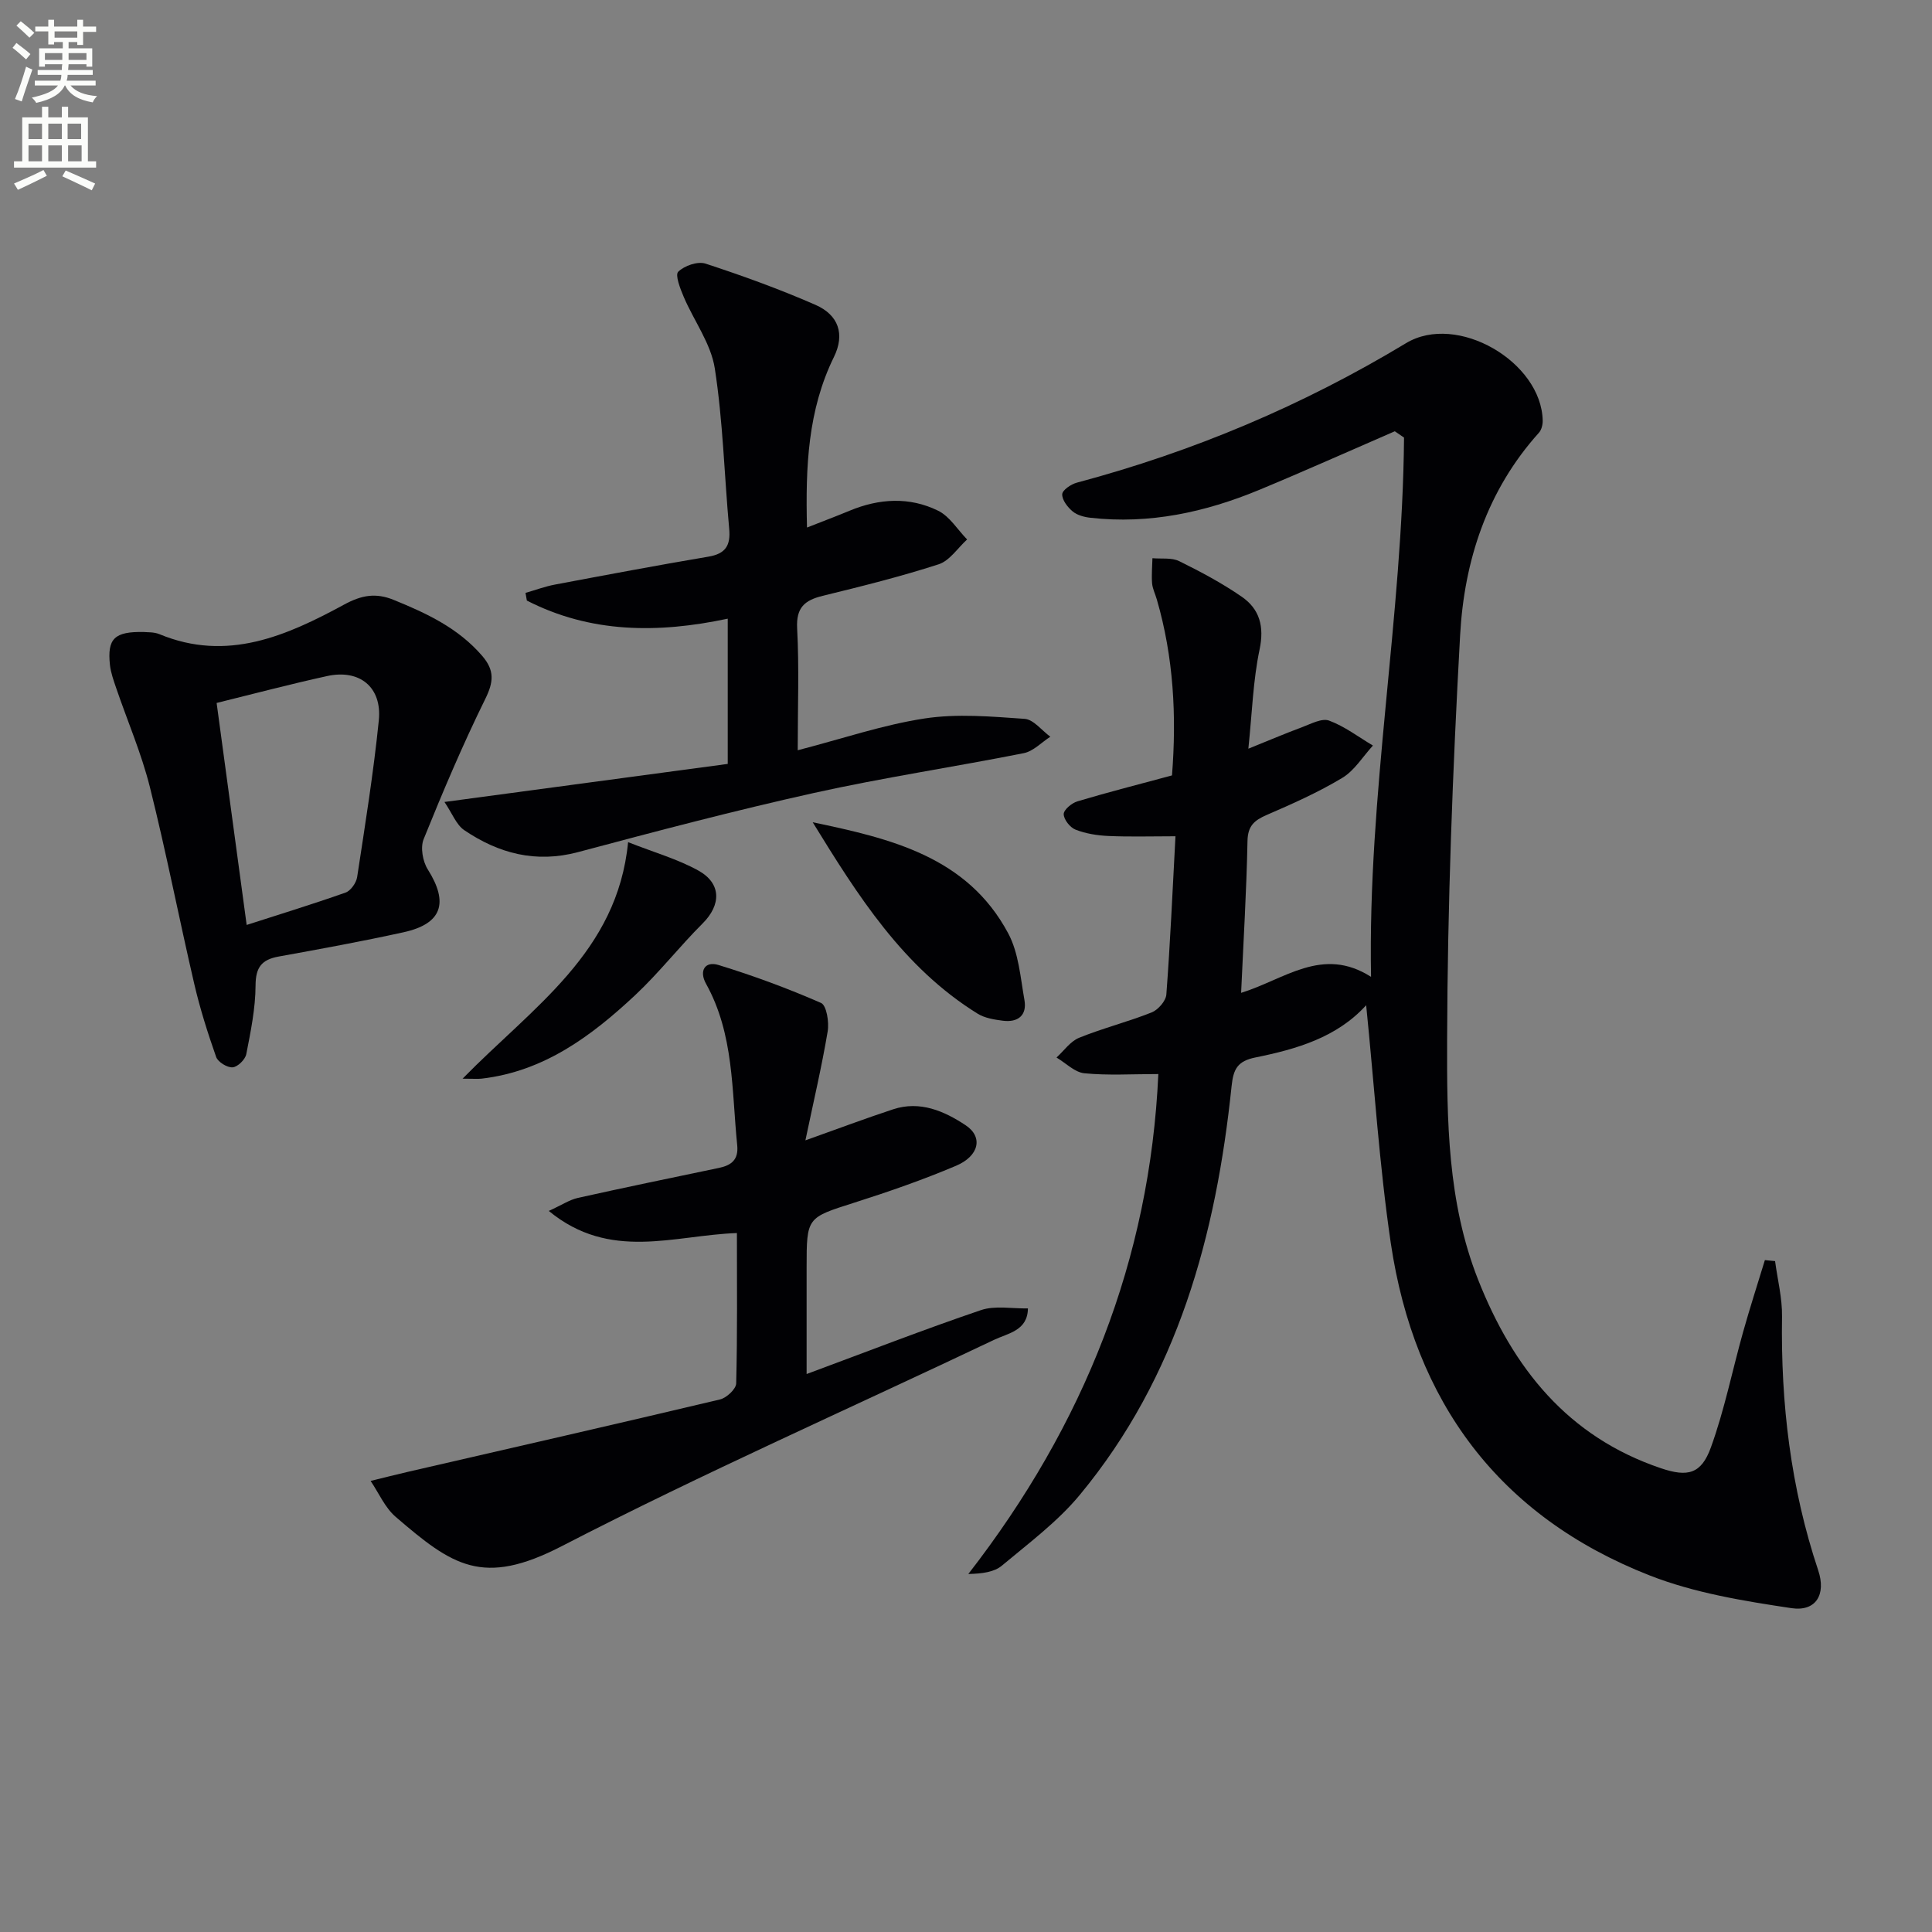
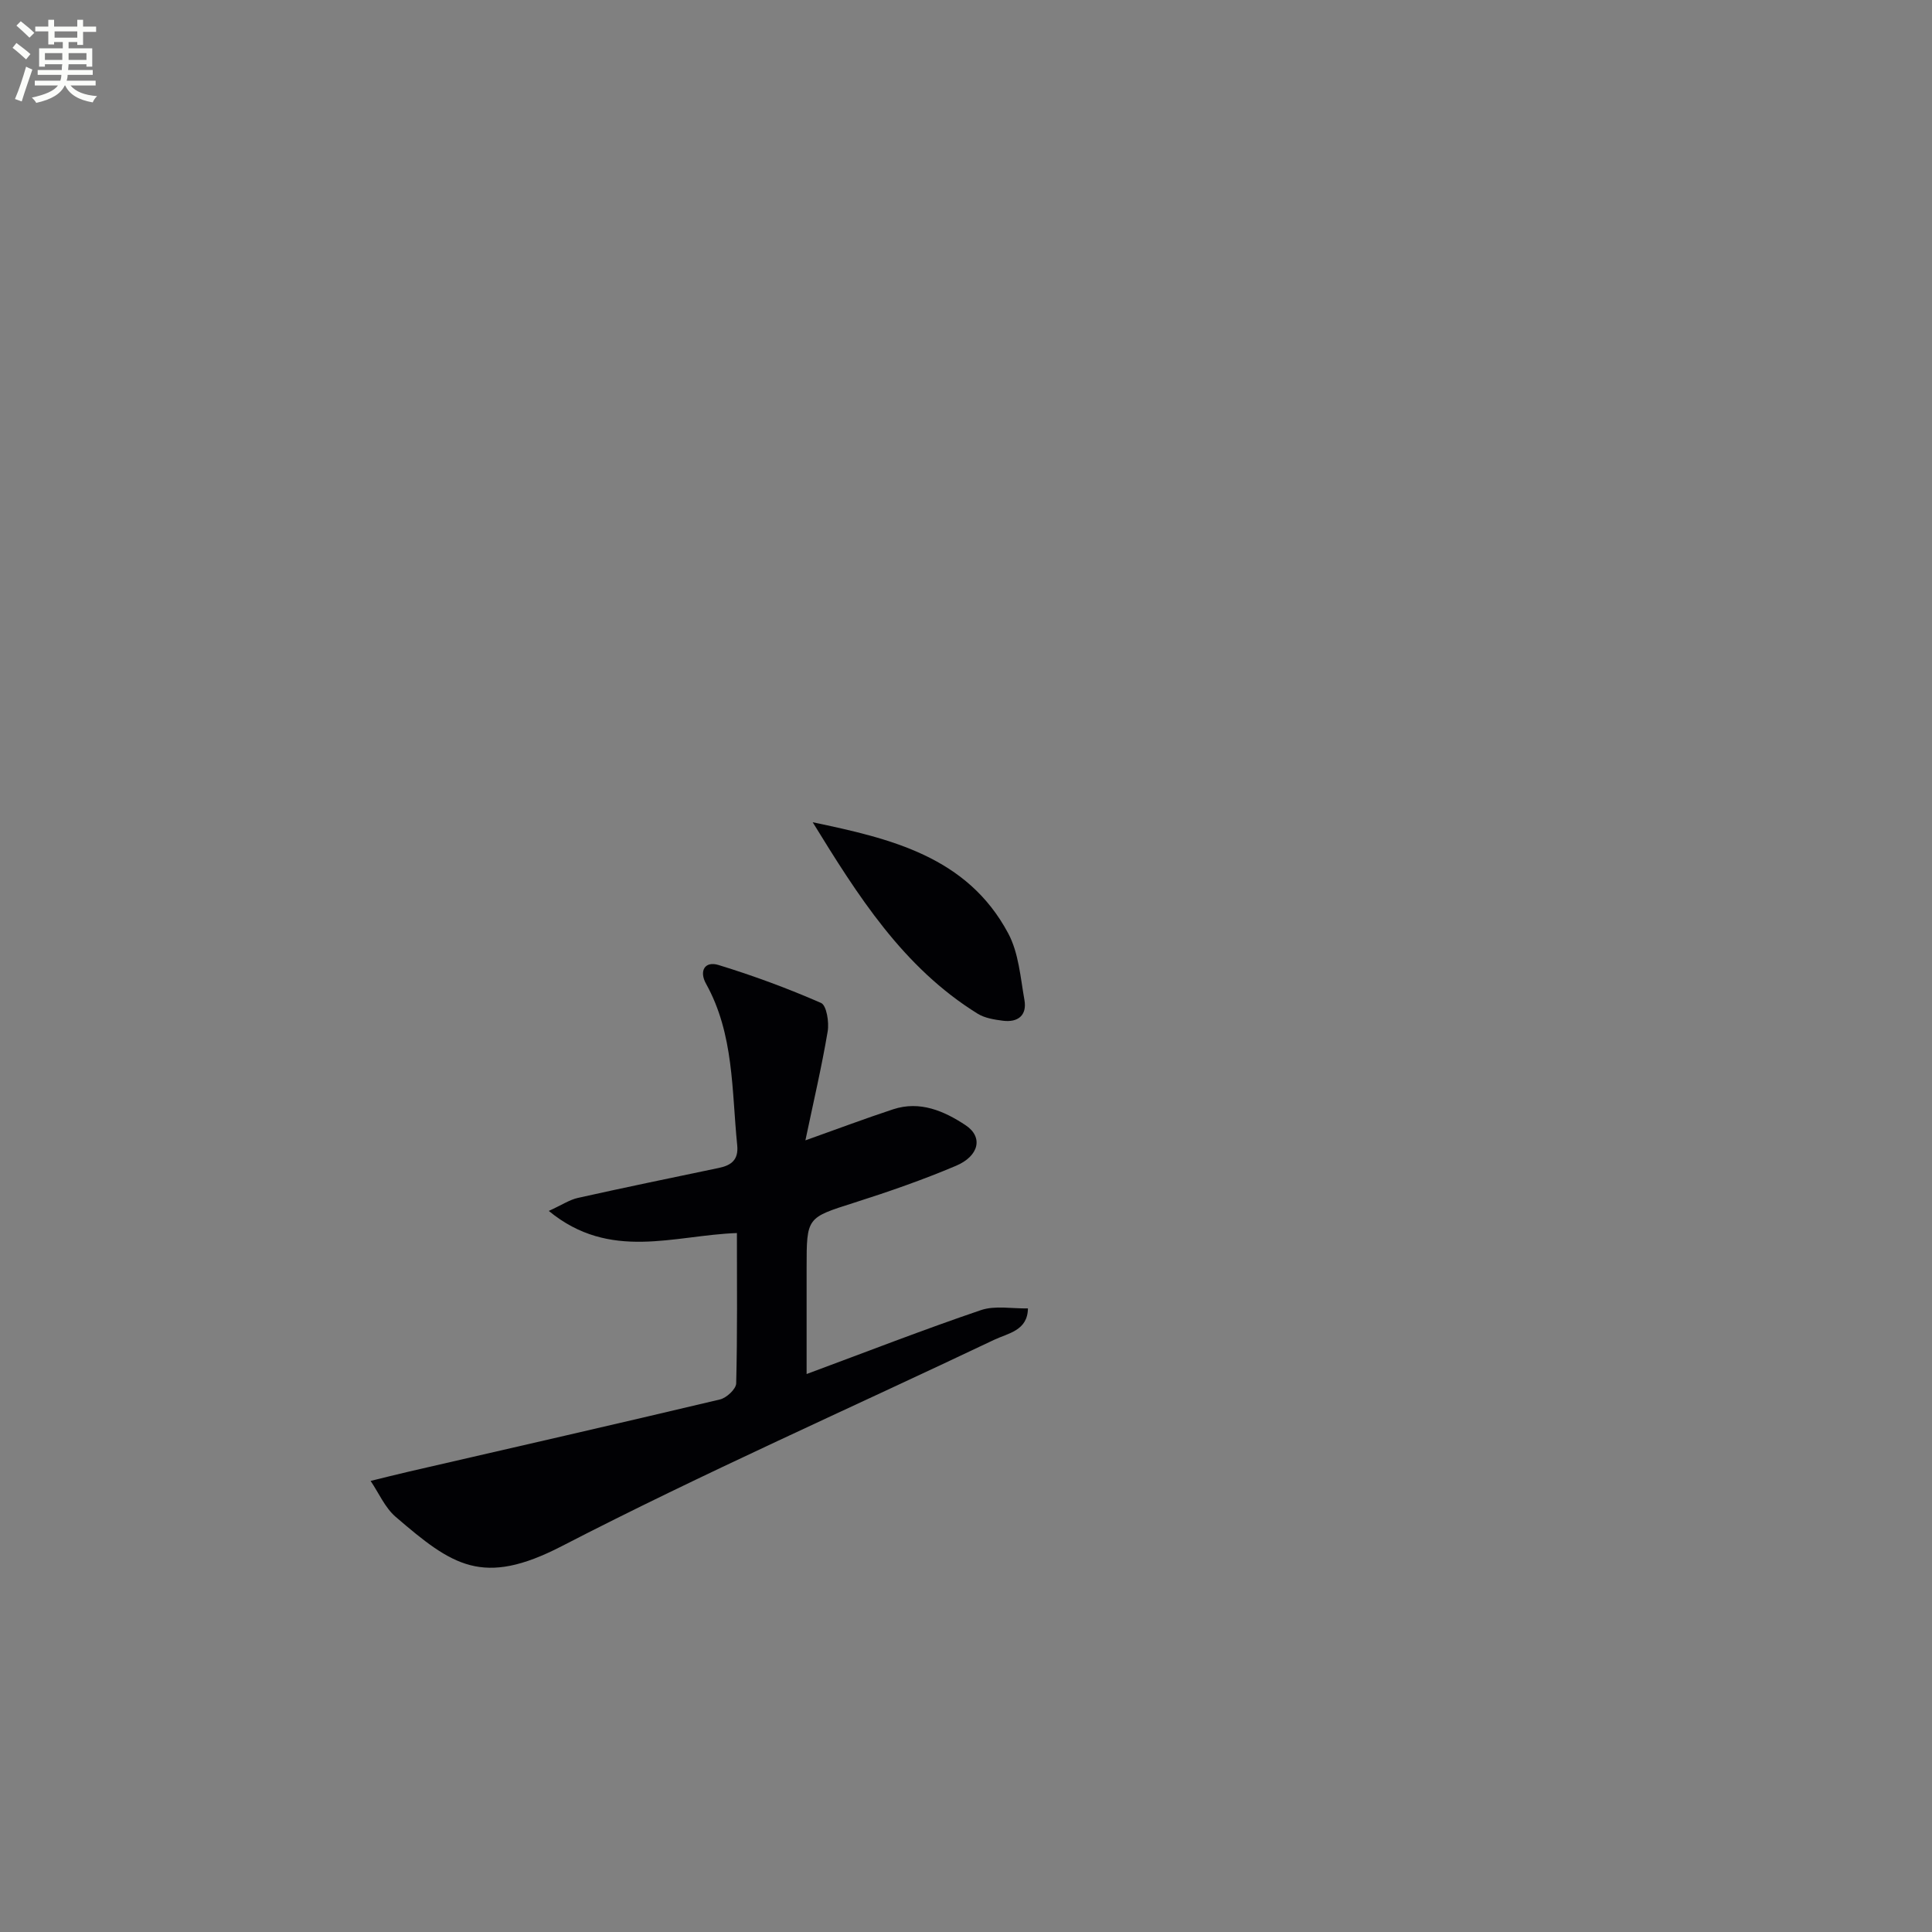
<svg xmlns="http://www.w3.org/2000/svg" enable-background="new 0 0 400 400" viewBox="0 0 400 400">
  <rect x="0" y="0" width="400" height="400" fill="#808080" stroke="none" />
  <path d="m2.6 9.9.8-1c.9.7 1.9 1.4 2.9 2.3l-.9 1.1c-1.1-1-2-1.8-2.8-2.4zm.5 10.6c.9-2.1 1.6-4.3 2.3-6.7.4.2.8.4 1.3.6-.7 2.1-1.5 4.3-2.2 6.6zm.3-15.2.9-.9c1 .8 2 1.6 2.8 2.4l-1 1c-.9-.9-1.8-1.7-2.7-2.5zm12.6-1.2h1.2v1.4h2.7v1.1h-2.7v2.7h-1.2v-.6h-1.8v1.3h4.9v3.8h-1.2v-.5h-3.7c0 .4-.1.9-.1 1.2h5.1v1h-5.2c0 .5-.1.9-.2 1.2h6v1h-5.2c1.1 1.3 2.9 2 5.5 2.2-.4.4-.7.8-.9 1.3-2.9-.5-4.8-1.6-5.7-3.5h-.1c-.8 1.7-2.7 2.9-5.9 3.6-.2-.4-.6-.8-.9-1.1 2.8-.6 4.6-1.4 5.4-2.5h-4.8v-1h5.3c.1-.3.2-.7.2-1.2h-4.9v-1h5c0-.4 0-.8.1-1.2h-3.6v.5h-1.2v-3.8h4.9v-1.3h-1.8v.5h-1.2v-2.7h-2.7v-1h2.7v-1.4h1.2v1.4h4.8zm-6.7 8.3h3.6c0-.4 0-.9 0-1.4h-3.6zm1.9-4.6h4.8v-1.3h-4.7v1.3zm6.7 3.2h-3.7v1.4h3.7z" fill="#fbfcfa" />
-   <path d="m8.7 22.1h1.3v2.2h2.8v-2.2h1.3v2.2h4.1v9.1h1.7v1.3h-17v-1.3h1.7v-9.1h4.1zm.3 13.1.7 1.2c-1.8.9-3.8 1.9-6 2.9-.2-.4-.5-.8-.8-1.3 2.3-1 4.4-1.9 6.1-2.8zm-3.1-6.4h2.8v-3.2h-2.8zm0 4.6h2.8v-3.3h-2.8zm4.1-4.6h2.8v-3.2h-2.8zm0 4.6h2.8v-3.3h-2.8zm3.6 1.9c2.1.9 4.1 1.8 6.1 2.7l-.7 1.4c-2.2-1.1-4.2-2-6.1-2.9zm3.2-9.7h-2.8v3.2h2.8zm-2.7 7.8h2.8v-3.3h-2.8z" fill="#fbfcfa" />
  <g fill="#010104">
-     <path d="m282.85 208.12c-6.08 6.69-14.42 9.09-22.9 10.81-3.74.75-4.59 2.4-4.96 5.92-3.21 30.89-11.15 60.16-31.42 84.64-4.59 5.55-10.56 9.99-16.14 14.66-1.59 1.33-4.02 1.66-6.95 1.73 23.97-30.86 37.61-65.17 39.34-103.51-5.43 0-10.41.32-15.31-.16-2.01-.2-3.85-2.12-5.77-3.26 1.54-1.4 2.86-3.35 4.68-4.09 4.91-1.99 10.1-3.29 15.02-5.25 1.33-.53 2.94-2.37 3.04-3.71.8-10.6 1.27-21.22 1.89-32.76-5.07 0-9.49.14-13.89-.06-2.29-.1-4.68-.48-6.8-1.31-1.13-.44-2.44-2.09-2.45-3.21-.01-.9 1.66-2.3 2.84-2.65 6.36-1.9 12.79-3.54 19.58-5.37.97-12.33.33-24.48-3.14-36.42-.32-1.12-.88-2.21-.98-3.34-.14-1.72.03-3.48.07-5.21 1.86.17 3.97-.16 5.54.61 4.45 2.19 8.87 4.55 12.94 7.36 3.71 2.56 4.71 6.15 3.7 10.95-1.35 6.4-1.54 13.05-2.32 20.52 4.17-1.68 7.61-3.15 11.11-4.45 1.83-.68 4.1-1.92 5.6-1.37 3.22 1.19 6.08 3.39 9.08 5.17-2.09 2.28-3.81 5.17-6.36 6.7-4.97 2.99-10.32 5.37-15.66 7.68-2.57 1.12-3.89 2.27-3.95 5.39-.2 10.27-.83 20.54-1.32 31.43 8.98-2.77 16.84-9.75 26.9-3.31-.71-37.88 6.52-74.58 6.83-111.65-.64-.44-1.27-.87-1.91-1.31-9.37 4.06-18.68 8.24-28.11 12.15-11.15 4.62-22.72 7.13-34.88 5.76-1.28-.14-2.75-.52-3.7-1.31-1.05-.87-2.21-2.37-2.17-3.56.03-.86 1.82-2.08 3.03-2.4 24.08-6.42 46.78-15.98 68.15-28.88 10.56-6.37 28.08 3.86 28.3 16.06.01.83-.25 1.89-.78 2.48-10.74 11.93-15.47 26.48-16.32 41.95-1.54 27.88-2.61 55.82-2.69 83.74-.05 16.67.07 33.57 6.4 49.62 7.24 18.35 18.55 32.55 37.86 39.08 5.56 1.88 8.36 1.21 10.36-4.33 2.81-7.76 4.43-15.94 6.67-23.91 1.4-4.98 2.99-9.9 4.5-14.85.7.07 1.41.14 2.11.21.51 3.83 1.5 7.67 1.44 11.5-.28 17.93 1.79 35.48 7.5 52.55 1.65 4.95-.45 8.56-5.56 7.8-9.92-1.49-20.09-3.14-29.36-6.78-31.21-12.24-48.7-35.96-53.58-68.79-2.38-16.16-3.41-32.59-5.1-49.26z" />
    <path d="m166.75 236.1c6.65-2.37 12.36-4.52 18.16-6.43 5.57-1.84 10.61.38 15 3.29 3.69 2.44 2.81 6.38-1.99 8.41-6.85 2.9-13.92 5.36-21.02 7.62-9.86 3.14-9.9 2.99-9.9 13.44v22.05c12.46-4.62 24.18-9.19 36.08-13.23 2.95-1 6.47-.29 9.74-.36-.05 4.63-4.12 5.13-7.03 6.52-29.85 14.2-60.14 27.55-89.49 42.71-16.4 8.47-22.63 4.03-34.39-6.08-2.22-1.91-3.48-4.93-5.18-7.43 2.66-.65 5.31-1.33 7.97-1.94 21.47-4.95 42.94-9.84 64.37-14.93 1.35-.32 3.32-2.15 3.35-3.32.26-10.29.15-20.6.15-31.13-13.04.45-26.26 5.87-38.95-4.58 2.7-1.23 4.29-2.31 6.04-2.7 9.7-2.16 19.43-4.17 29.16-6.2 2.61-.54 4.12-1.7 3.81-4.72-1.15-11.33-.64-22.96-6.45-33.41-1.49-2.67-.24-4.75 2.57-3.89 7.22 2.21 14.33 4.84 21.24 7.86 1.14.5 1.7 3.99 1.37 5.9-1.23 7.31-2.93 14.54-4.61 22.55z" />
-     <path d="m92.02 166.04c20.47-2.75 39.49-5.3 58.65-7.88 0-10.4 0-19.99 0-30.07-14.5 3.08-28.43 3-41.59-3.75-.09-.53-.19-1.06-.28-1.59 2.03-.58 4.03-1.33 6.1-1.72 10.58-1.99 21.16-3.99 31.77-5.78 3.57-.6 4.62-2.34 4.3-5.77-1.01-11.07-1.28-22.25-2.98-33.21-.8-5.14-4.31-9.83-6.43-14.8-.72-1.69-1.83-4.54-1.14-5.21 1.27-1.25 4.03-2.21 5.65-1.68 7.7 2.52 15.35 5.29 22.77 8.54 4.8 2.1 6.12 6.1 3.82 10.78-5.4 11.01-5.9 22.69-5.58 35.32 3.16-1.25 6-2.31 8.79-3.47 6.13-2.55 12.41-2.94 18.36-.01 2.4 1.18 4.02 3.92 6 5.95-1.95 1.77-3.61 4.4-5.89 5.14-7.88 2.55-15.95 4.56-24.01 6.53-3.75.92-5.52 2.43-5.29 6.75.43 8.08.12 16.21.12 25.22 9.32-2.41 17.68-5.27 26.27-6.58 6.76-1.03 13.82-.4 20.71.08 1.85.13 3.55 2.41 5.32 3.7-1.82 1.17-3.51 3-5.49 3.4-14.49 2.88-29.12 5.06-43.53 8.26-16.35 3.63-32.57 7.91-48.76 12.23-8.75 2.33-16.45.28-23.59-4.56-1.64-1.14-2.48-3.49-4.07-5.82z" />
-     <path d="m29.8 130.85c.6.08 2.03-.04 3.21.45 14.02 5.81 26.32.34 38.26-6.14 3.6-1.95 6.53-2.47 10.24-.96 6.82 2.78 13.37 5.83 18.33 11.6 2.57 2.99 2.38 5.37.63 8.91-4.67 9.48-8.8 19.23-12.76 29.03-.7 1.73-.19 4.61.86 6.27 4.37 6.93 2.95 11.26-5.04 13.01-8.57 1.88-17.2 3.46-25.83 5.02-3.53.64-4.77 2.22-4.79 5.99-.02 4.75-1 9.52-1.92 14.22-.22 1.12-1.79 2.66-2.84 2.73-1.11.08-3.03-1.1-3.4-2.15-1.75-4.97-3.35-10.03-4.54-15.16-3.15-13.55-5.8-27.23-9.18-40.72-1.75-6.98-4.65-13.68-6.98-20.51-.53-1.56-1.11-3.16-1.29-4.78-.57-5.43.9-6.94 7.04-6.81zm21.27 60.65c6.72-2.17 13.65-4.29 20.47-6.7 1.07-.38 2.21-2 2.4-3.19 1.65-10.8 3.39-21.61 4.49-32.47.69-6.88-3.98-10.64-10.7-9.17-7.72 1.69-15.36 3.72-22.88 5.57 2.07 15.38 4.09 30.25 6.22 45.96z" />
    <path d="m168.26 170.24c16.12 3.37 31.99 7.1 40.48 23 2.17 4.05 2.53 9.14 3.36 13.81.56 3.19-1.37 4.68-4.47 4.28-1.78-.23-3.73-.54-5.21-1.45-15.47-9.58-24.84-24.49-34.16-39.64z" />
-     <path d="m95.77 223.33c14.59-14.91 32.05-26.13 34.27-48.97 5.46 2.15 10.27 3.51 14.53 5.87 4.83 2.67 4.75 7.12.91 10.95-4.81 4.8-9.03 10.22-13.98 14.86-9.05 8.46-18.87 15.78-31.77 17.28-.81.09-1.62.01-3.96.01z" />
  </g>
</svg>